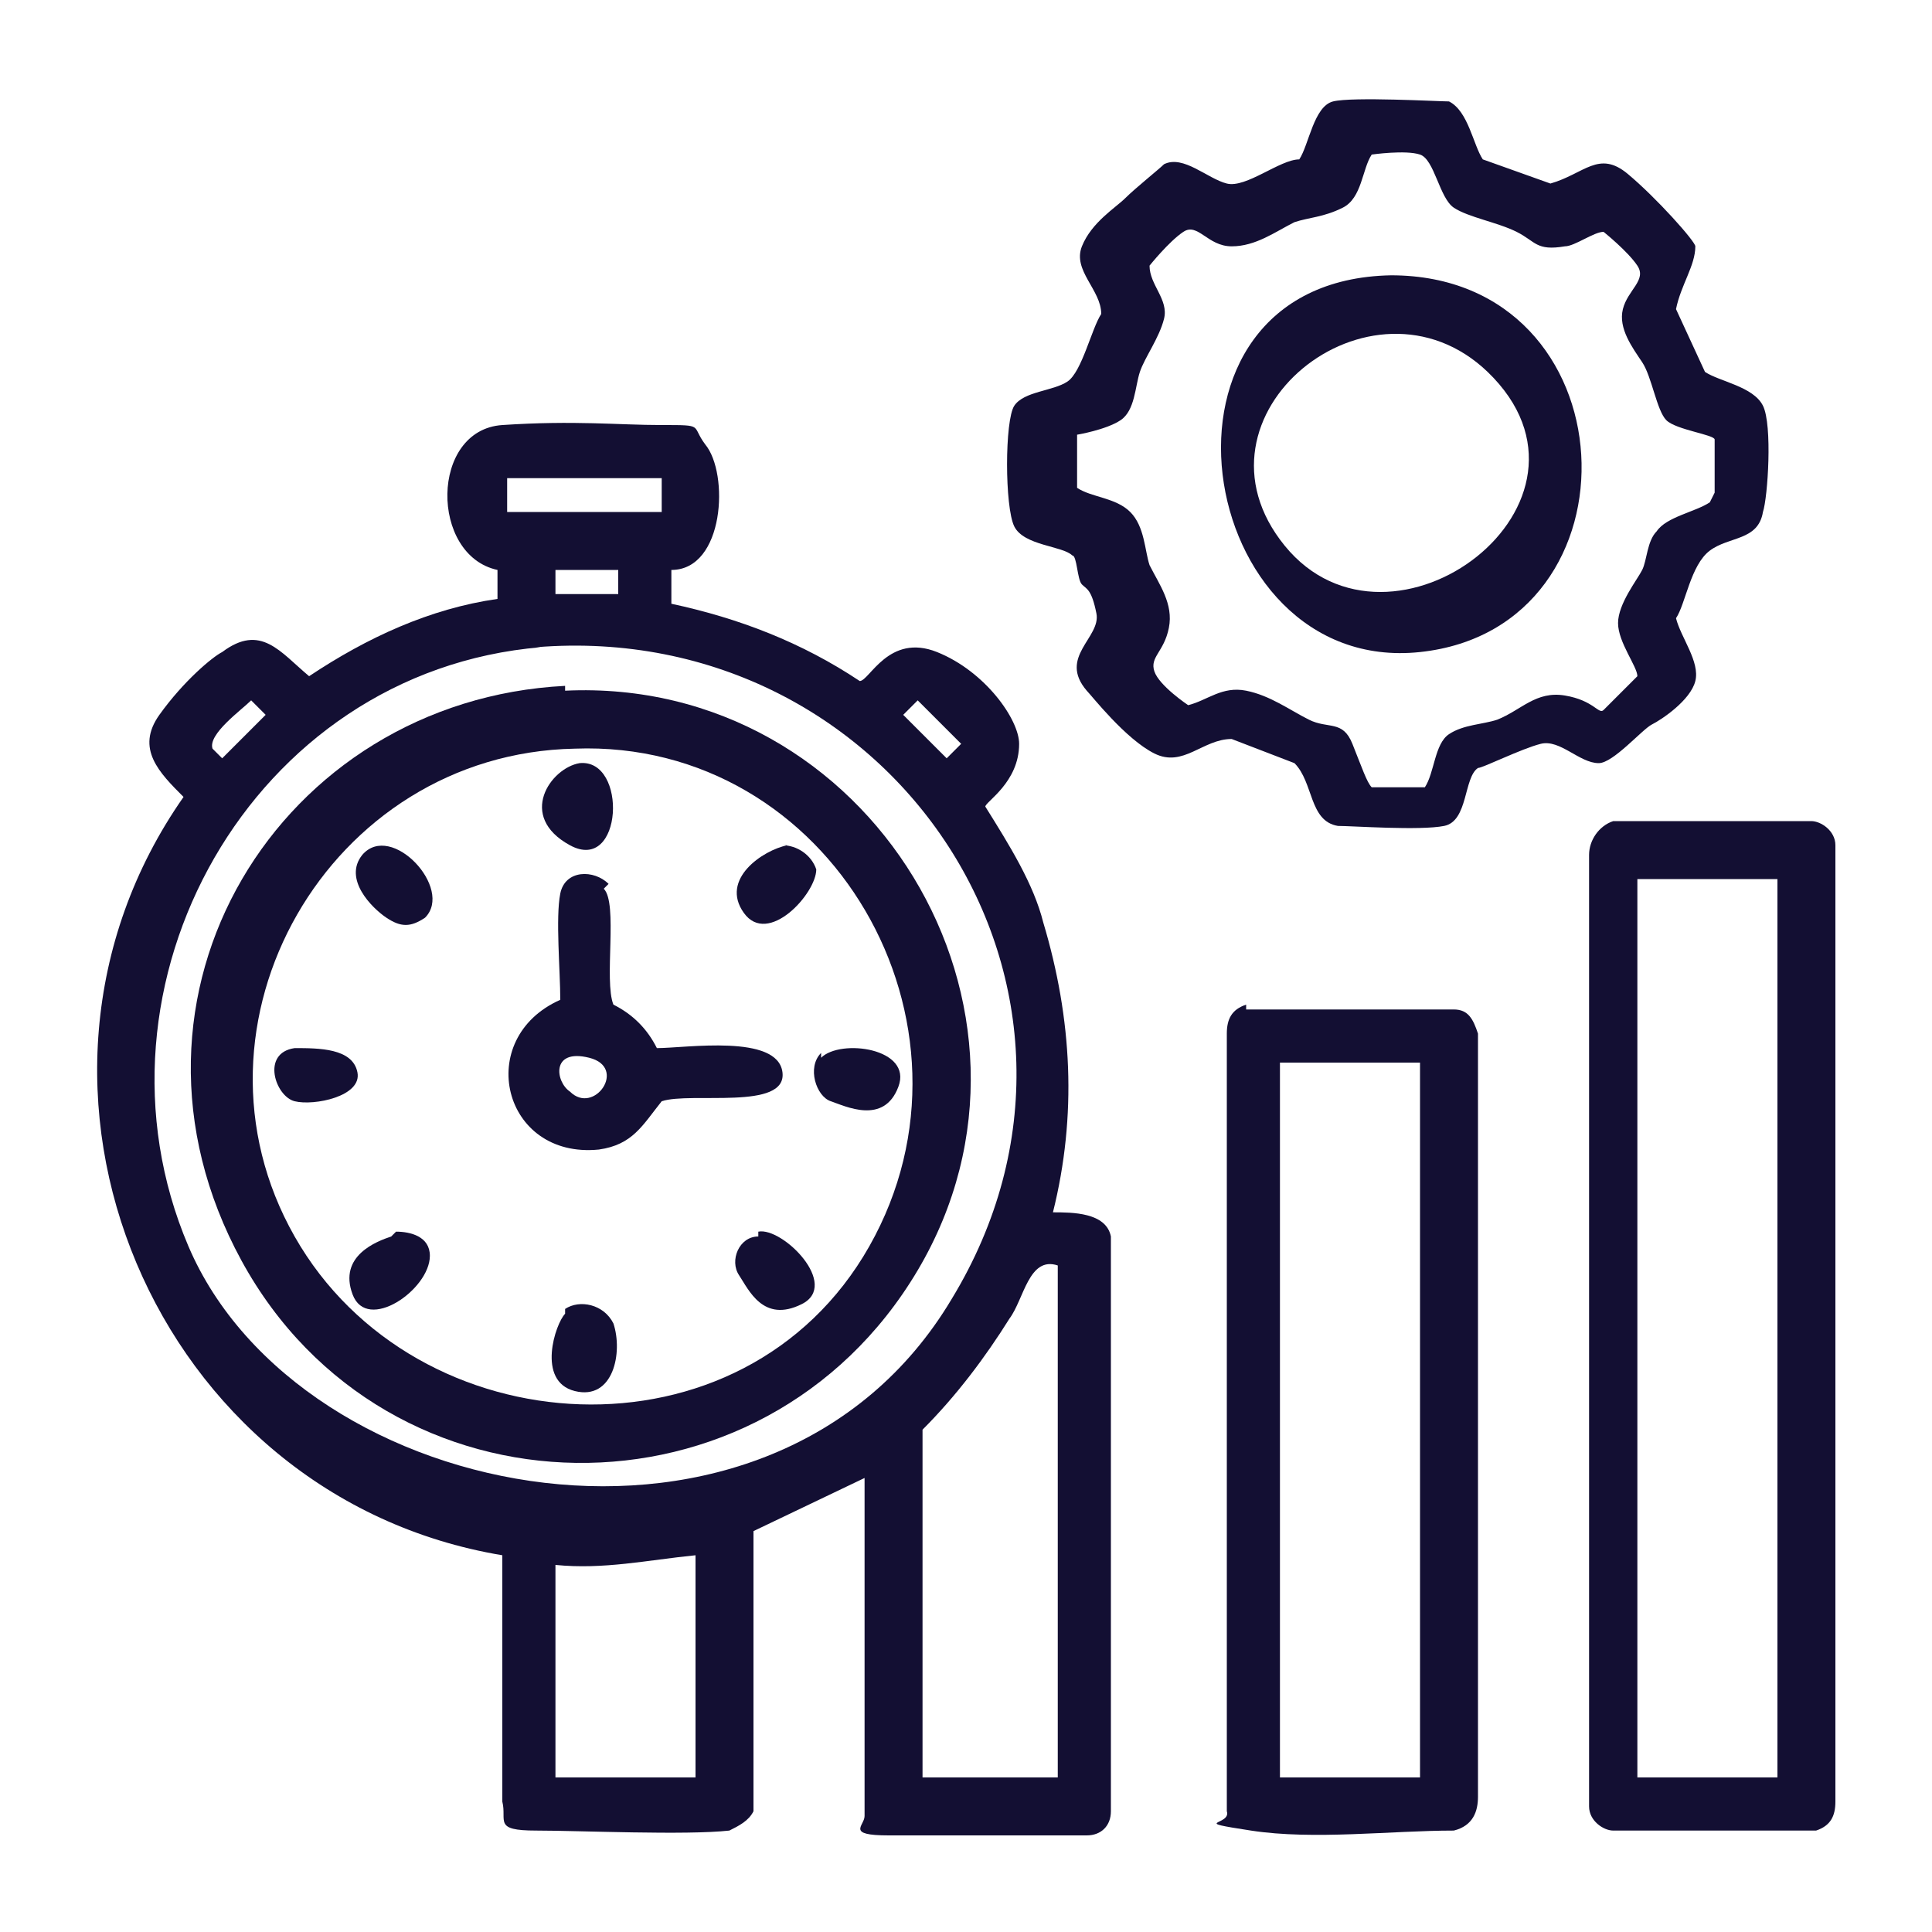
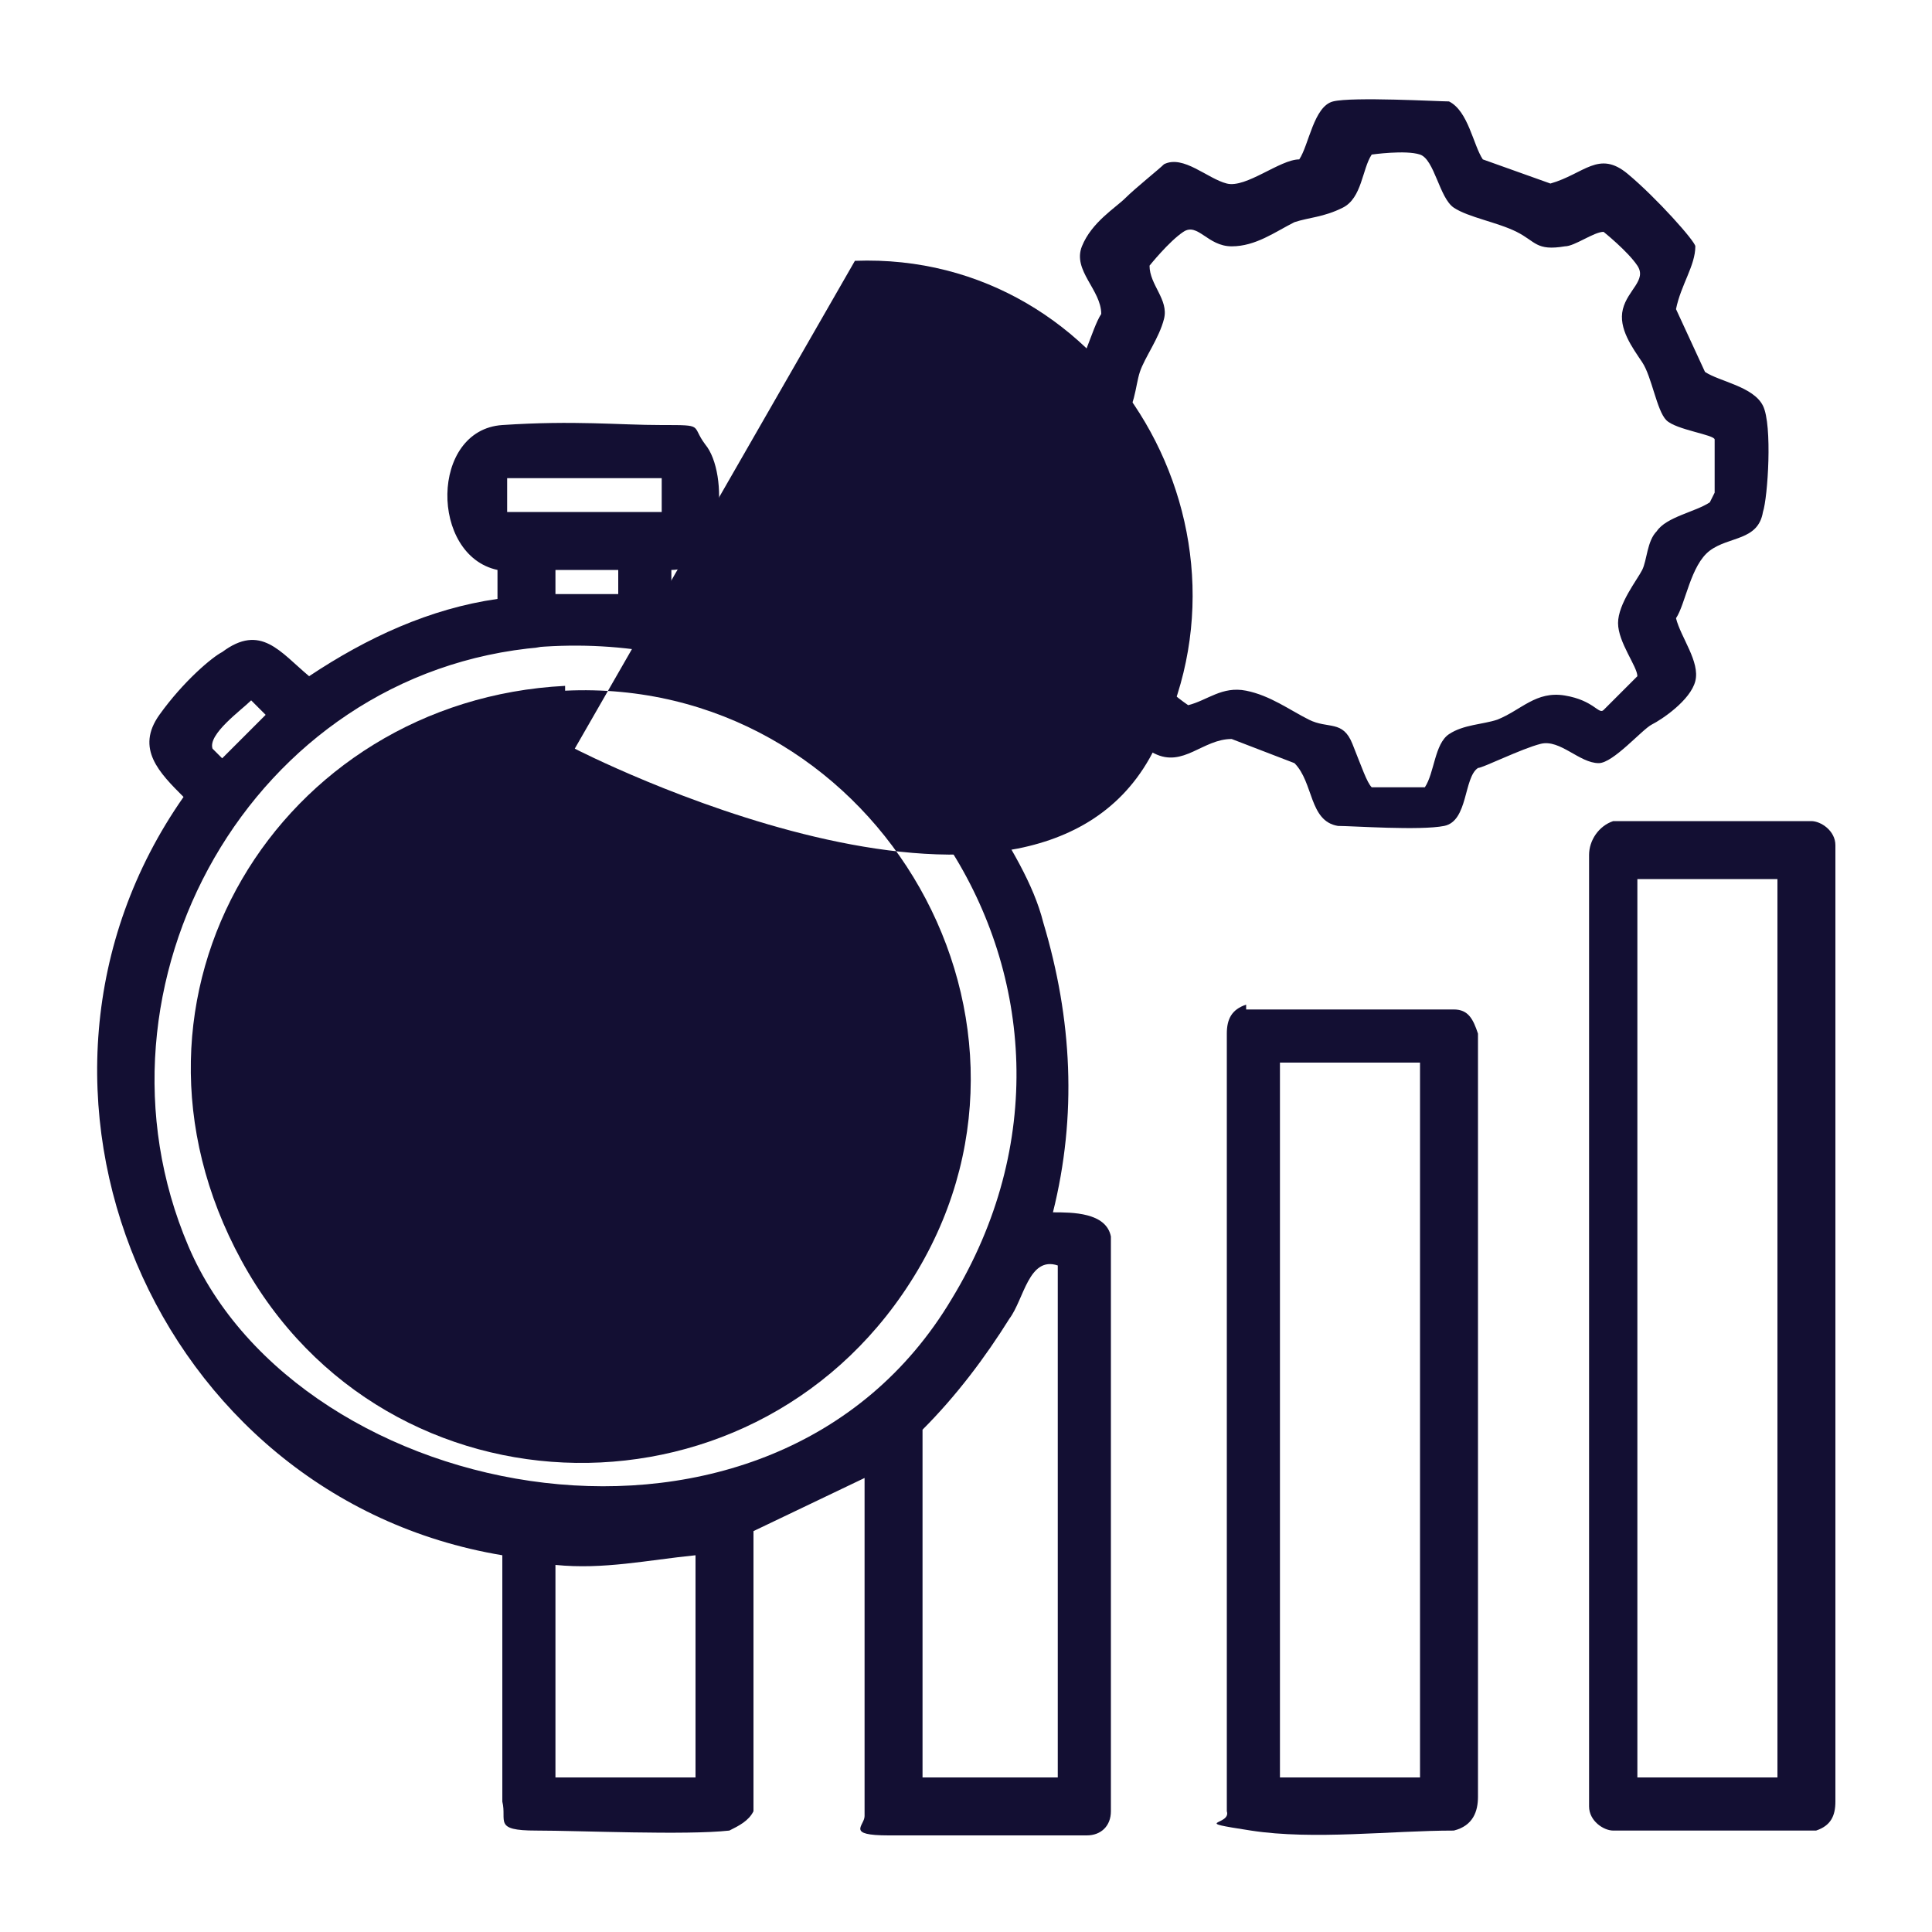
<svg xmlns="http://www.w3.org/2000/svg" viewBox="0 0 40 40">
  <defs>
    <style>      .st0 {        fill: #130f33;      }      .st1 {        display: none;      }    </style>
  </defs>
  <g id="Layer_1" class="st1">
    <path class="st0" d="M19.7,2c12.9-.3,21.9,13,16.9,25-6.1,14.6-26.8,14.7-33.1.2C-1.6,15.4,6.9,2.3,19.7,2ZM25.1,16v-2.2c.9.7,8.3,4,8.5,4.4s0,1.6-.1,1.8l-7.9,3.9,6.3,6.3c.3,0,1.4-1.7,1.7-2,3.2-5.3,3.2-11.9-.2-17.1C28.1,3.3,16.8,1.7,9.7,8.1l10.1,10.3,2.2-5.7,1.6-.2-2.5,7,3.8,3.9c.5.2,0-1.2.4-1.3l5.7-2.9c.2-.2-.6-.6-.8-.7-1.6-.9-3.4-1.7-5.1-2.5ZM13.2,14.8l-5.1-5.1c-4.3,4.7-5.1,11.9-2.2,17.6,4.7,9.1,16.8,11.5,24.5,4.7l-10.1-10.3-2.2,5.7-1.6.2,2.5-7-4.2-4.3h-.5s-5.2,2.9-5.2,2.9l5.7,2.9.2,2.2-8.4-4.3v-1.9c0,0,6.7-3.3,6.7-3.3Z" />
  </g>
  <g id="Layer_2" class="st1">
    <g>
      <path class="st0" d="M14.7,12.3c3.5-.3,7.4,0,10.9,0,1.6.4,2.6,1.7,2.7,3.3.3,3.4,0,7.2-.1,10.5-.5,1.7-1.7,2.5-3.5,2.6-3.4.2-7.2,0-10.7-.1-1.5-.3-2.5-1.6-2.7-3.1.2-3.3-.3-7.1,0-10.3s1.6-2.9,3.3-3.1ZM14.2,13.6c-.8.2-1.5.8-1.6,1.7.2,3.4-.3,7.2,0,10.5s.9,1.7,1.8,1.8c3.4.3,7.2-.2,10.6,0,1,0,1.8-.9,1.8-1.8-.2-3.3.3-7,0-10.3s-.8-1.7-1.8-1.8h-10.9Z" />
      <path class="st0" d="M35.1,14.2c3.7,0,3.4,5.8-.6,5.1s-1.5-1-1.9-1.8c-.7-.2-2.9.4-3-.6s2.3-.5,3-.7c.2-.3.3-.6.5-.9.5-.7,1.2-1,2-1ZM34.8,15.4c-1.3.3-1.3,2.4,0,2.6,2.1.3,2.1-3,0-2.6Z" />
      <path class="st0" d="M3.7,21.8c1-.2,2,0,2.6.9s.3.6.5.9c.7.2,2.7-.4,2.9.5s-2.3.7-2.9.8c-.4.8-.9,1.6-1.9,1.8-3.7.9-4.4-4.5-1.3-5ZM4,23c-.5,0-.9.6-1,1-.2,1.2,1.1,2.1,2.1,1.3s.4-2.6-1-2.4Z" />
      <path class="st0" d="M23.4,30.4c1.1,0,.5,2.3.7,3,.8.4,1.6.9,1.8,1.9.6,2.3-1.8,4.1-3.9,2.9s-1.6-3.1-.2-4.2.6-.3.9-.5c.2-.7-.4-2.9.6-3ZM23.1,34.7c-1.3.3-1.3,2.4.2,2.6,2.1.3,2-3-.2-2.6Z" />
      <path class="st0" d="M15.4,2.6c2.8-.4,4.2,3,2.1,4.6s-.6.3-.9.5c-.2.7.4,2.9-.6,3s-.5-2.4-.7-3c-2.6-.7-2.5-4.7.2-5.1ZM15.6,3.8c-.3,0-.7.4-.9.6-.7,1.2.7,2.6,1.9,1.8s.4-2.6-1-2.4Z" />
      <path class="st0" d="M22.8,2.6c2.9-.5,4.3,3.1,2,4.7s-.8.3-.8.4c-.1.7.2,2.4-.3,2.8s-.9.2-1-.2.1-2.4,0-2.7c-1.4-.4-2.1-1.6-1.9-3.1s1.1-1.9,2-2ZM23.1,3.8c-1.7.3-1.4,2.9.5,2.6s1.2-2.9-.5-2.6Z" />
      <path class="st0" d="M4,14.3c.9-.1,1.9.4,2.4,1.1s.3.8.4.8c.7.2,2.6-.4,2.9.5.5,1.3-2.3.6-2.9.8h0c-.5,2-2.9,2.6-4.3,1.3s-.6-4.2,1.5-4.4ZM3.9,15.6c-1.3.3-1.3,2.4.2,2.6s2.1-3-.2-2.6Z" />
      <path class="st0" d="M34.6,21.6c1.8-.3,3.2,1.1,3.1,2.9s-2.5,2.9-4,1.8-.8-.9-1.1-1.5c-.7-.1-2.1.2-2.6-.1s-.4-1,0-1.1,2.4.1,2.7,0c.3-.9,1.1-1.8,2-1.9ZM34.9,22.8c-1.2.2-1.5,2-.4,2.5s2.5-.7,1.7-1.9-.9-.7-1.4-.6Z" />
      <path class="st0" d="M16,30.4c1.1,0,.4,2.3.7,3,2.3.6,2.7,3.8.5,4.9s-4.8-1.7-3.3-3.8.9-.8,1.5-1.1c.2-.7-.4-2.9.6-2.9ZM15.7,34.7c-1.5.3-1.2,2.8.5,2.6s1.5-3-.5-2.6Z" />
      <path class="st0" d="M17.9,16.5c.6-.1,1,.2,1.2.7,1,1.8,1.7,4.1,2.7,6,.2.5-.1,1-.6,1s-.8-1.3-1.2-1.7h-3.7c-.3,0-.5,1.3-.9,1.6-.6.4-1.2-.2-.9-.9.9-1.8,1.6-3.9,2.5-5.7s.4-.9,1-1ZM16.8,21.3h2.5v-.2c-.4-.9-.6-2-1.2-2.8-.2,0-1.1,2.5-1.3,2.8v.2Z" />
      <path class="st0" d="M23.6,16.5c.5,0,.8.1.8.6.2,2-.2,4.4,0,6.5,0,.8-1.2.8-1.3,0,.2-2-.2-4.5,0-6.5s.2-.5.5-.6Z" />
    </g>
  </g>
  <g id="Layer_3" class="st1">
    <g>
      <path class="st0" d="M19.4,38c-.2-.1-.3-.2-.5-.3-.7-.6-2.2-2.1-2.8-2.8s-.4-.9,0-1.5,2.7-2.8,3-3,.9-.2,1.2.1.3.4.3.5v1.4c3.9-.2,7.3-2.1,9.5-5.2s.8-1.9,1.9-1.5,1.4.7,1.6.8c.8.7-.1,1.8-.6,2.5-2.8,4-7.5,6.6-12.5,6.8,0,.8.2,1.7-.7,2.1h-.5ZM19.4,32.8c0-.3,0-.8,0-1.1l-2.5,2.4,2.5,2.4v-1.1c0-.2.4-.6.6-.7.7,0,1.5,0,2.2-.2,4.3-.7,8.3-3.4,10.5-7.2-.2,0-.9-.6-1.1-.5s-.6,1-.8,1.2c-2.4,3.1-6.3,5.4-10.3,5.5s-1.1-.3-1.2-.7Z" />
      <path class="st0" d="M38,20.6c-.1.2-.2.3-.3.5-.6.7-2,2.1-2.7,2.7s-.9.6-1.5,0-2.8-2.7-3-3-.2-.9.1-1.2.4-.3.5-.3h1.4c-.2-3.9-2.1-7.3-5.2-9.5s-1.9-.8-1.5-1.9.7-1.4.8-1.6c.7-.8,1.7,0,2.3.5,4.1,2.8,6.8,7.6,6.9,12.6.8,0,1.7-.2,2.1.7v.5ZM36.6,20.6h-1.1c-.2,0-.6-.4-.7-.6,0-1.5-.3-2.9-.7-4.3-1.1-3.4-3.5-6.6-6.7-8.3,0,.2-.6.9-.5,1.1s1,.6,1.2.8c2.6,1.9,4.5,4.8,5.1,8s.4,2,.3,2.6-.4.8-.7.8h-1.1l2.4,2.5,2.4-2.5Z" />
      <path class="st0" d="M7.6,20.6c.2,3.7,2,7.1,4.9,9.3s1.3.7,1.6,1.1.3.7.2,1.1-.8,1.5-.9,1.7c-.7.7-1.6-.1-2.3-.5-4.1-2.8-6.8-7.6-6.9-12.6-.7,0-1.9.2-2.1-.7s0-.7.3-1c.5-.7,2-2.2,2.7-2.7s.9-.6,1.5,0,2.7,2.6,2.9,3,.2.9-.1,1.2-.4.3-.5.3h-1.4ZM8.3,19.4l-2.4-2.5-2.4,2.5h1.1c.2,0,.7.4.7.6,0,.7,0,1.5.2,2.2.7,4.3,3.4,8.3,7.2,10.5l.5-1.1c-3.2-1.9-5.6-5.1-6.3-8.8s-.4-2-.3-2.6.4-.8.7-.8h1.1Z" />
      <path class="st0" d="M19.4,7.6c-3.9.2-7.3,2.1-9.5,5.2s-.8,1.9-1.9,1.5-1.4-.7-1.6-.8c-.7-.6-.2-1.4.2-2,2.7-4.3,7.7-7.2,12.8-7.3,0-.7-.2-1.5.4-1.9s.9-.2,1.3.1c.6.5,2.3,2.2,2.8,2.8s.4.9,0,1.4-2.6,2.7-3,2.9-.9.2-1.2-.1-.3-.4-.3-.5v-1.4ZM20.6,8.3l2.5-2.4-2.5-2.4v1.1c0,.2-.4.6-.6.7-.6.1-1.5.1-2.1.2-4.3.6-8.4,3.4-10.5,7.2l1.1.5c1.9-3.2,5.1-5.6,8.8-6.3s2-.4,2.6-.3.8.4.8.7v1.1Z" />
      <path class="st0" d="M19.4,12.2c6.2-.5,10.5,6.1,7.5,11.6s-10.2,5.4-13.4.5,0-11.6,5.9-12ZM19.4,13.3c-5.1.5-7.8,6.2-4.9,10.5s8.8,3.7,11.2-.4-1-10.5-6.3-10.1Z" />
      <path class="st0" d="M23.2,17.5c.5-.1.9.3.6.8l-4.3,4.2h-.5c-.8-1-1.9-1.8-2.7-2.7s-.4-.4-.3-.7.4-.5.8-.4l2.5,2.5,3.5-3.6c0,0,.2-.1.3-.2Z" />
    </g>
  </g>
  <g id="Layer_4">
    <g>
      <path class="st0" d="M17.9,30.6l-2.3,1.1v5.8c-.1.2-.3.3-.5.4-.9.1-3.1,0-4,0s-.6-.2-.7-.6v-5.1C3.2,31-.4,22.5,3.8,16.5c-.5-.5-1-1-.5-1.7s1.1-1.2,1.3-1.3c.8-.6,1.2,0,1.8.5,1.2-.8,2.5-1.4,3.9-1.6v-.6c-1.4-.3-1.4-2.9.1-3s2.4,0,3.3,0,.6,0,.9.4c.5.6.4,2.6-.7,2.6v.7c1.4.3,2.7.8,3.9,1.6.2,0,.6-1,1.6-.6s1.7,1.4,1.7,1.9c0,.8-.7,1.2-.7,1.3.5.8,1,1.6,1.2,2.4.6,2,.7,4,.2,6,.4,0,1.1,0,1.2.5v11.9c0,.3-.2.5-.5.5-.8,0-3.2,0-4.1,0s-.5-.2-.5-.4v-6.9ZM13.7,9.9h-3.2v.7h3.2v-.7ZM12.8,11.8h-1.3v.5h1.3v-.5ZM11.2,13.4c-6,.5-9.6,7-7.3,12.4s12.1,7.3,15.8,1.1c3.9-6.4-1.2-14.1-8.6-13.5ZM5.2,14.5c-.2.2-.9.7-.8,1l.2.2.9-.9-.2-.2ZM19,14.5l-.3.3c.3.3.6.6.9.9l.3-.3-.9-.9ZM21.9,26.2c-.6-.2-.7.7-1,1.1-.5.8-1.1,1.6-1.8,2.3v7.2h2.8v-10.6ZM14.4,32.2c-1,.1-1.9.3-2.9.2v4.4h2.9v-4.6Z" />
      <path class="st0" d="M30.7,3.3l1.4.5c.7-.2,1-.7,1.6-.2s1.4,1.4,1.4,1.5c0,.4-.3.8-.4,1.3l.6,1.3c.3.2,1,.3,1.2.7s.1,1.9,0,2.2c-.1.6-.7.5-1.1.8s-.5,1.1-.7,1.4c.1.4.5.9.4,1.3s-.7.8-.9.9-.8.8-1.1.8c-.4,0-.8-.5-1.2-.4s-1.2.5-1.3.5c-.3.2-.2,1.1-.7,1.2s-1.9,0-2.2,0c-.6-.1-.5-.9-.9-1.3l-1.3-.5c-.6,0-1,.6-1.6.3s-1.3-1.2-1.4-1.3c-.6-.7.3-1.1.2-1.6s-.2-.5-.3-.6-.1-.6-.2-.6c-.2-.2-1-.2-1.2-.6s-.2-2.2,0-2.5.8-.3,1.1-.5.5-1.1.7-1.4c0-.5-.6-.9-.4-1.4s.7-.8.9-1,.7-.6.8-.7c.4-.2.9.3,1.3.4s1.1-.5,1.5-.5c.2-.3.3-1.1.7-1.2s2.2,0,2.4,0c.4.2.5.9.7,1.2ZM35.5,10.2v-1.1c0-.1-.8-.2-1-.4s-.3-.9-.5-1.2-.5-.7-.4-1.1.5-.6.3-.9-.7-.7-.7-.7c-.2,0-.6.3-.8.3-.6.1-.6-.1-1-.3s-1-.3-1.3-.5-.4-1-.7-1.1-1,0-1,0c-.2.3-.2.9-.6,1.1s-.7.2-1,.3c-.4.2-.8.5-1.3.5s-.7-.5-1-.3-.7.7-.7.7c0,.4.4.7.3,1.1s-.4.8-.5,1.1-.1.8-.4,1-.9.3-.9.3v1.1c.3.2.8.2,1.1.5s.3.8.4,1.1c.2.4.5.8.4,1.3s-.4.6-.3.9.7.7.7.7c.4-.1.7-.4,1.2-.3s.9.4,1.3.6.7,0,.9.5.3.8.4.9h1.1c.2-.3.2-.9.5-1.1s.7-.2,1-.3c.5-.2.8-.6,1.4-.5s.7.4.8.3l.7-.7c0-.2-.4-.7-.4-1.1s.4-.9.5-1.1.1-.6.3-.8c.2-.3.8-.4,1.1-.6Z" />
      <path class="st0" d="M33.3,17h4.2c.2,0,.5.2.5.5v19.8c0,.3-.1.5-.4.6h-4.2c-.2,0-.5-.2-.5-.5v-19.7c0-.3.2-.6.5-.7ZM36.8,18.2h-2.9v18.6h2.9v-18.6Z" />
      <path class="st0" d="M25.8,20.9h4.3c.3,0,.4.2.5.5v15.8c0,.3-.1.6-.5.7-1.3,0-2.9.2-4.2,0s-.4-.1-.5-.4v-16.1c0-.3.1-.5.4-.6ZM29.4,22h-2.9v14.8h2.9v-14.8Z" />
-       <path class="st0" d="M11.7,14.3c6.3-.3,10.5,6.6,7.3,12s-11,5.3-14-.2.8-11.6,6.7-11.9ZM11.9,15.5c-5.1.1-8.3,5.7-5.8,10.1s9.3,4.8,11.9.2-.8-10.5-6.1-10.3Z" />
-       <path class="st0" d="M28.8,5.7c5,0,5.3,7.3.6,7.8s-6-7.7-.6-7.8ZM30.8,7.7c-2.4-2.3-6.4.9-4.2,3.6s7-.9,4.2-3.6Z" />
+       <path class="st0" d="M11.7,14.3c6.3-.3,10.5,6.6,7.3,12s-11,5.3-14-.2.8-11.6,6.7-11.9ZM11.9,15.5s9.3,4.8,11.9.2-.8-10.5-6.1-10.3Z" />
      <path class="st0" d="M12.5,18.4c.3.3,0,1.9.2,2.4.4.2.7.5.9.9.6,0,2.5-.3,2.6.5s-1.9.4-2.5.6c-.4.5-.6.9-1.3,1-2,.2-2.6-2.3-.8-3.1,0-.6-.1-1.7,0-2.2s.7-.5,1-.2ZM11.8,22.6c.5.5,1.2-.5.4-.7s-.7.5-.4.7Z" />
      <path class="st0" d="M16.2,17.5c.3,0,.6.2.7.5,0,.5-1,1.6-1.5.9s.4-1.3.9-1.4Z" />
      <path class="st0" d="M8.2,25.5c.3,0,.7.1.7.5,0,.7-1.3,1.6-1.6.8s.5-1.1.8-1.2Z" />
      <path class="st0" d="M12,15.8c1-.1.9,2.3-.2,1.7s-.4-1.6.2-1.7Z" />
      <path class="st0" d="M6.1,21.7c.5,0,1.2,0,1.3.5s-.9.7-1.3.6-.7-1,0-1.1Z" />
      <path class="st0" d="M17,21.9c.4-.4,1.9-.2,1.6.6s-1.1.4-1.4.3-.5-.7-.2-1Z" />
      <path class="st0" d="M11.7,27.1c.3-.2.8-.1,1,.3.2.6,0,1.6-.8,1.4s-.4-1.4-.2-1.6Z" />
      <path class="st0" d="M8.8,19c-.3.2-.5.2-.8,0s-.9-.8-.5-1.3c.6-.7,1.9.7,1.3,1.3Z" />
      <path class="st0" d="M15.7,25.5c.5-.1,1.7,1.1.9,1.5s-1.1-.3-1.3-.6,0-.8.4-.8Z" />
    </g>
  </g>
</svg>